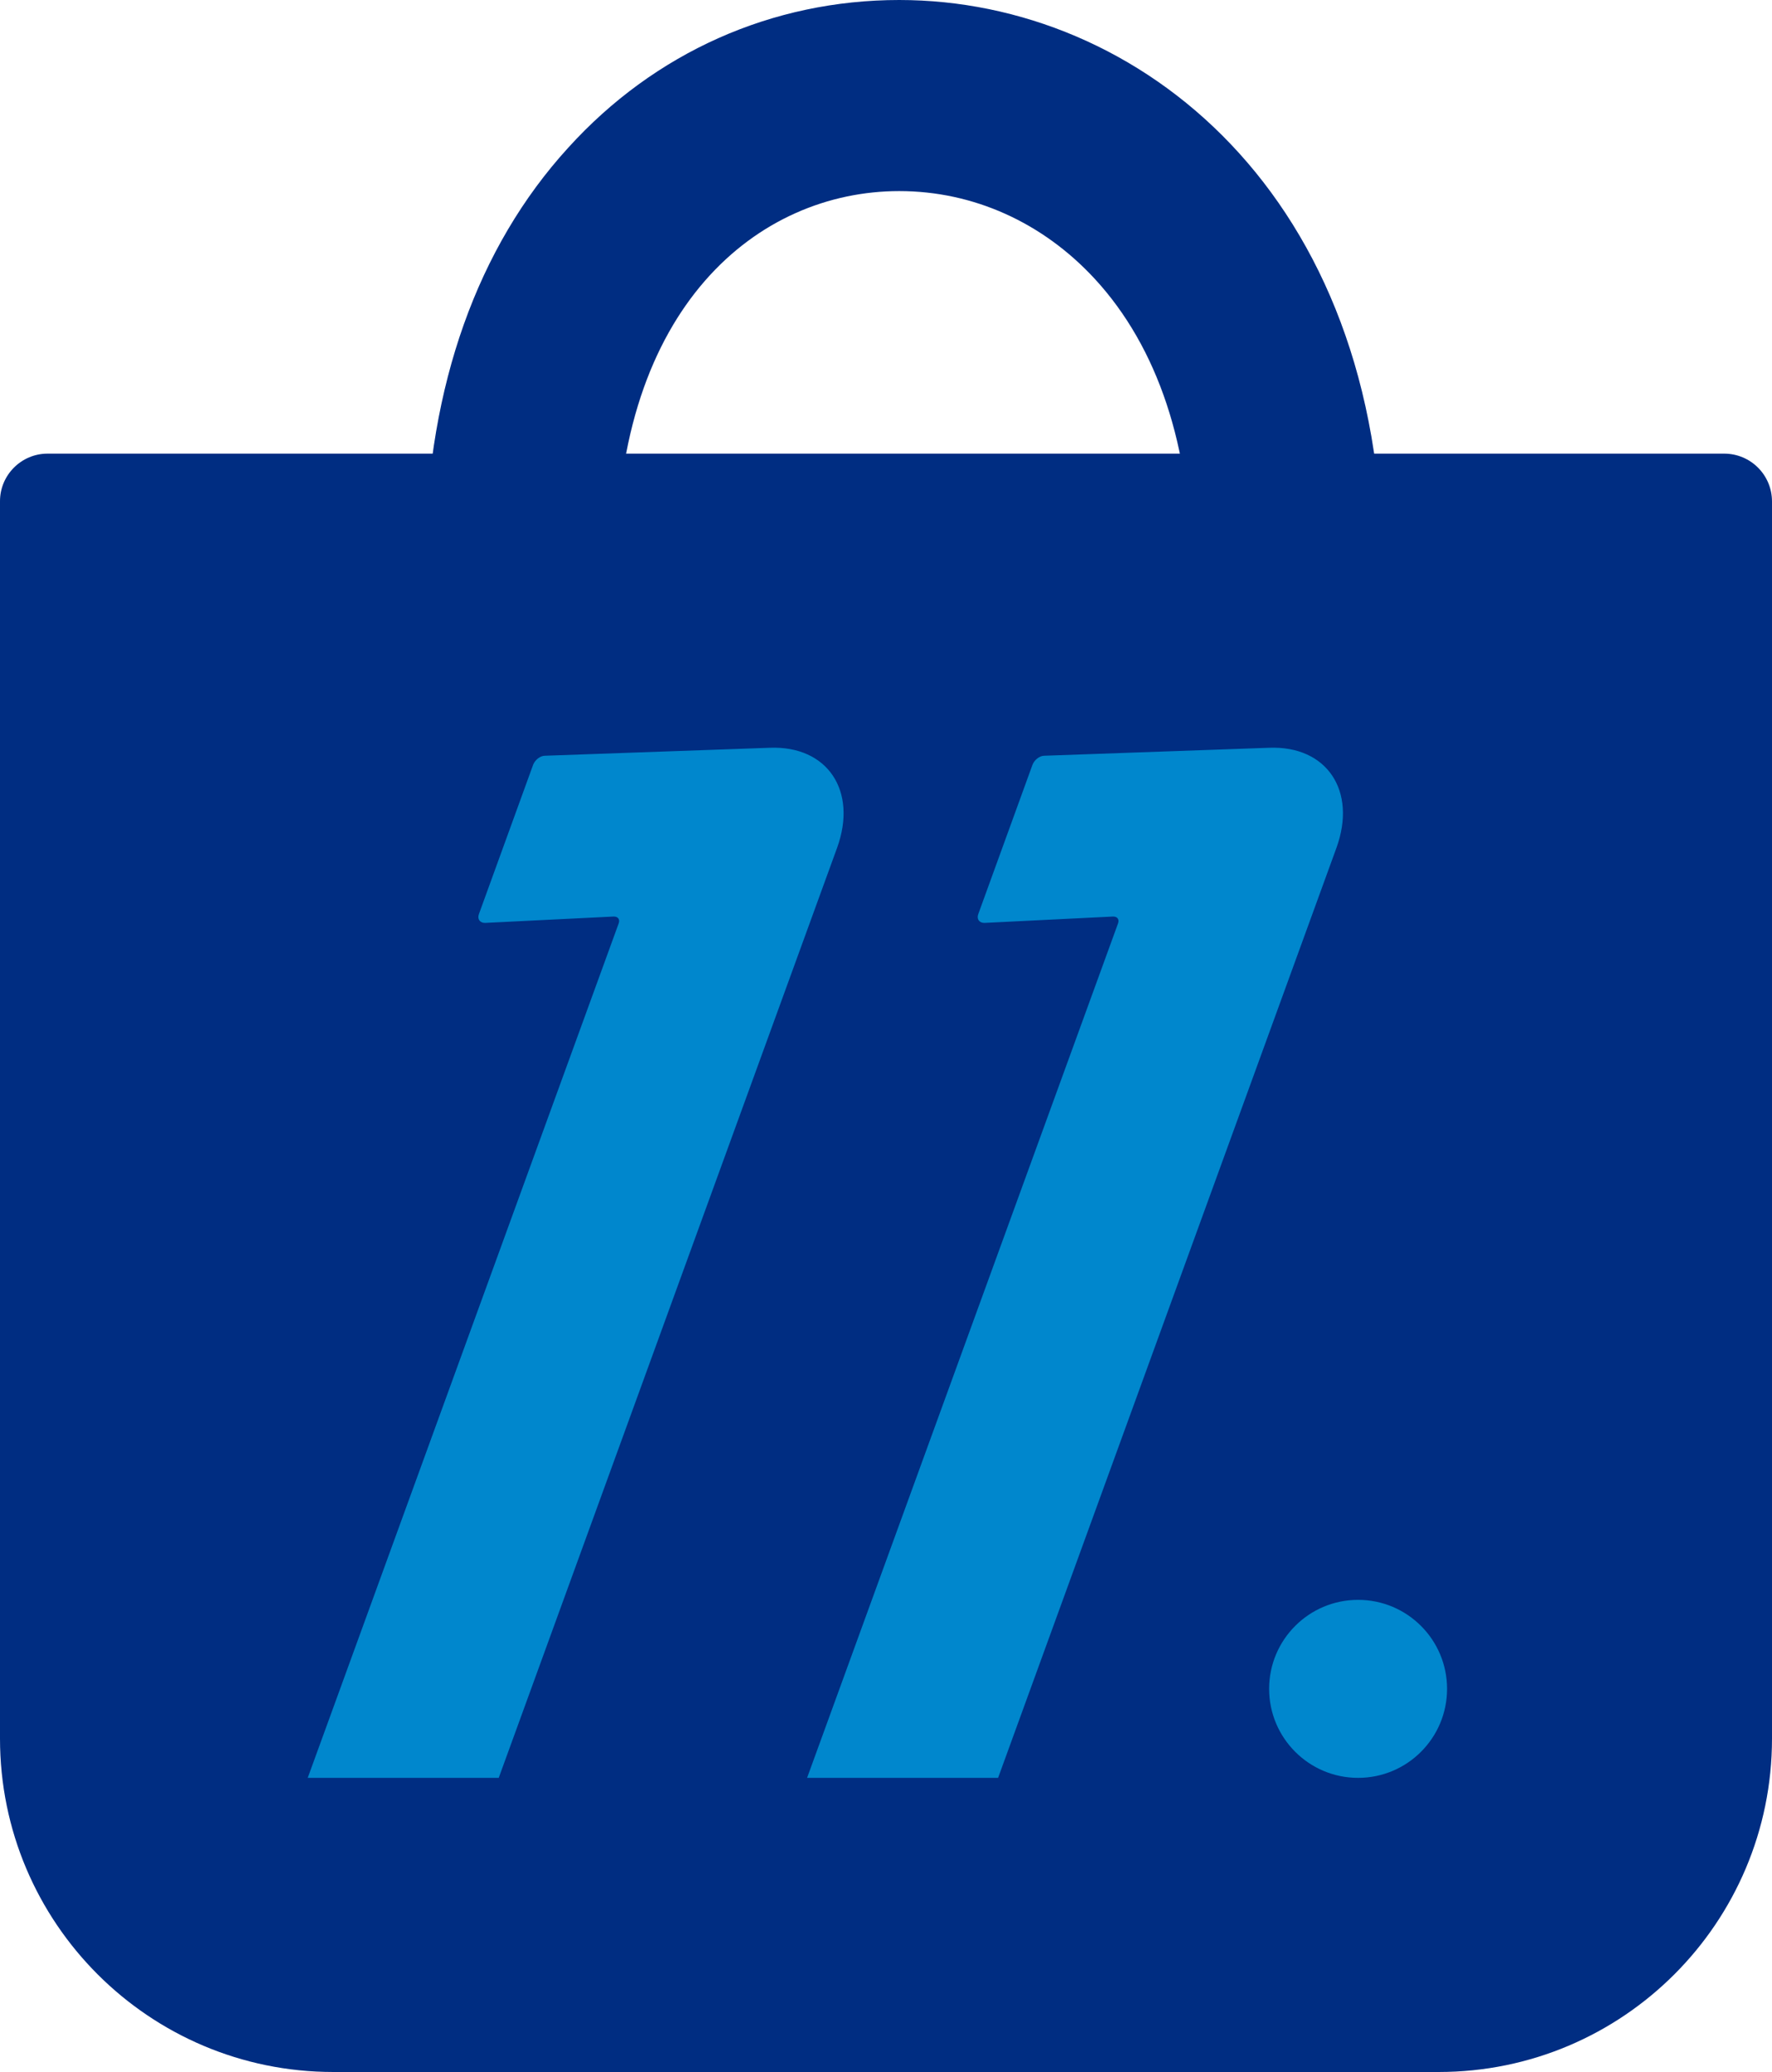
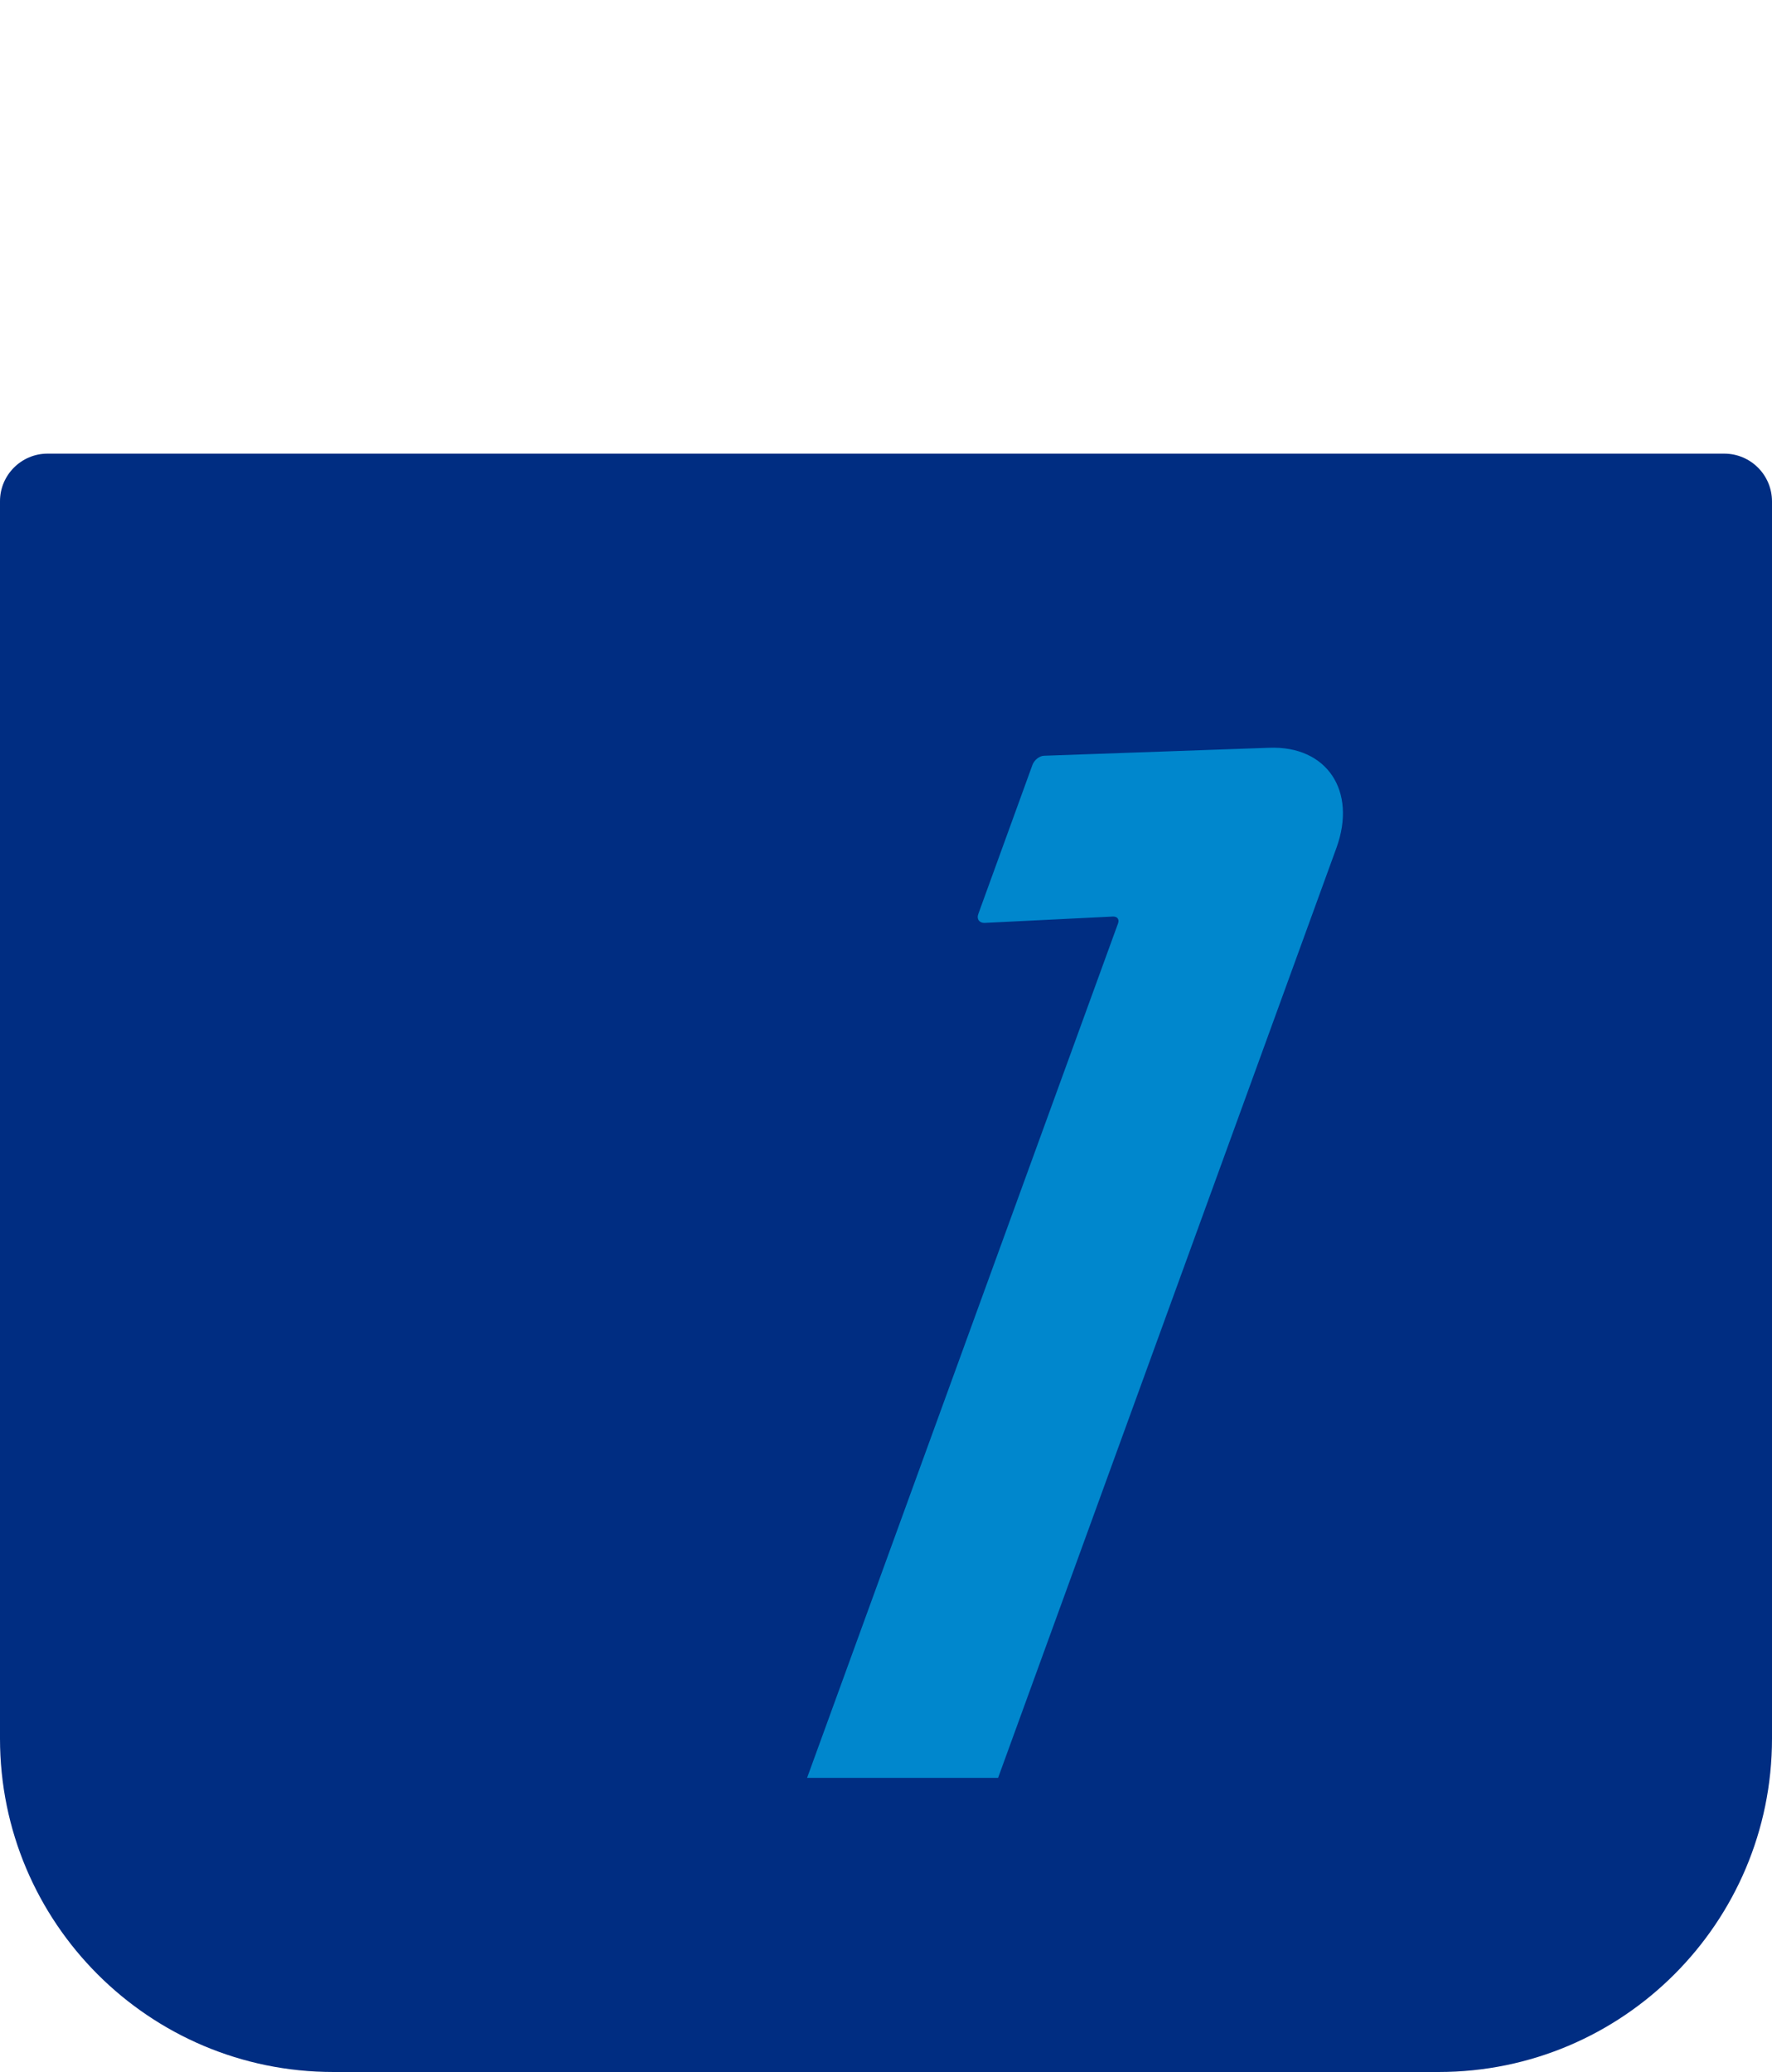
<svg xmlns="http://www.w3.org/2000/svg" id="_Слой_2" data-name="Слой 2" viewBox="0 0 55.57 64.95">
  <defs>
    <style> .cls-1 { fill: #0087cd; } .cls-2 { fill: #002d82; } </style>
  </defs>
  <g id="Layer_1" data-name="Layer 1">
    <path class="cls-2" d="M1.49,14.22h52.58c.83,0,1.5.67,1.5,1.5v38.78c0,5.77-4.68,10.45-10.45,10.45H10.45c-5.77,0-10.45-4.68-10.45-10.45V15.71c0-.82.67-1.49,1.49-1.49Z" />
-     <circle class="cls-1" cx="42.59" cy="52.94" r="2.79" />
    <g>
      <path class="cls-1" d="M39.8,23.44l-7.05.25c-.15,0-.31.13-.37.28l-1.7,4.68c-.06.16.03.28.19.28l4.04-.2c.13,0,.2.09.15.22l-9.75,26.78h5.99l10.61-29.15c.65-1.79-.3-3.21-2.11-3.14Z" />
-       <path class="cls-1" d="M15.21,28.93l4.04-.2c.13,0,.2.09.15.22l-9.75,26.78h5.99l10.61-29.15c.65-1.79-.3-3.21-2.11-3.14l-7.05.25c-.15,0-.31.13-.37.28l-1.7,4.68c-.06.16.03.28.19.28Z" />
    </g>
-     <path class="cls-2" d="M19.01,19.01c.08-.16.27-.59.27-1.2h-6c0-.2.02-.4.06-.6.09-5.12,1.63-9.46,4.48-12.58C20.53,1.64,24.22,0,28.2,0c7.53,0,15.15,6.12,15.15,17.81h-6c0-3.79-1.04-6.92-3.01-9.06-1.64-1.78-3.82-2.76-6.14-2.76-4.42,0-8.87,3.61-8.87,11.66v.71l-.32.64Z" />
  </g>
</svg>